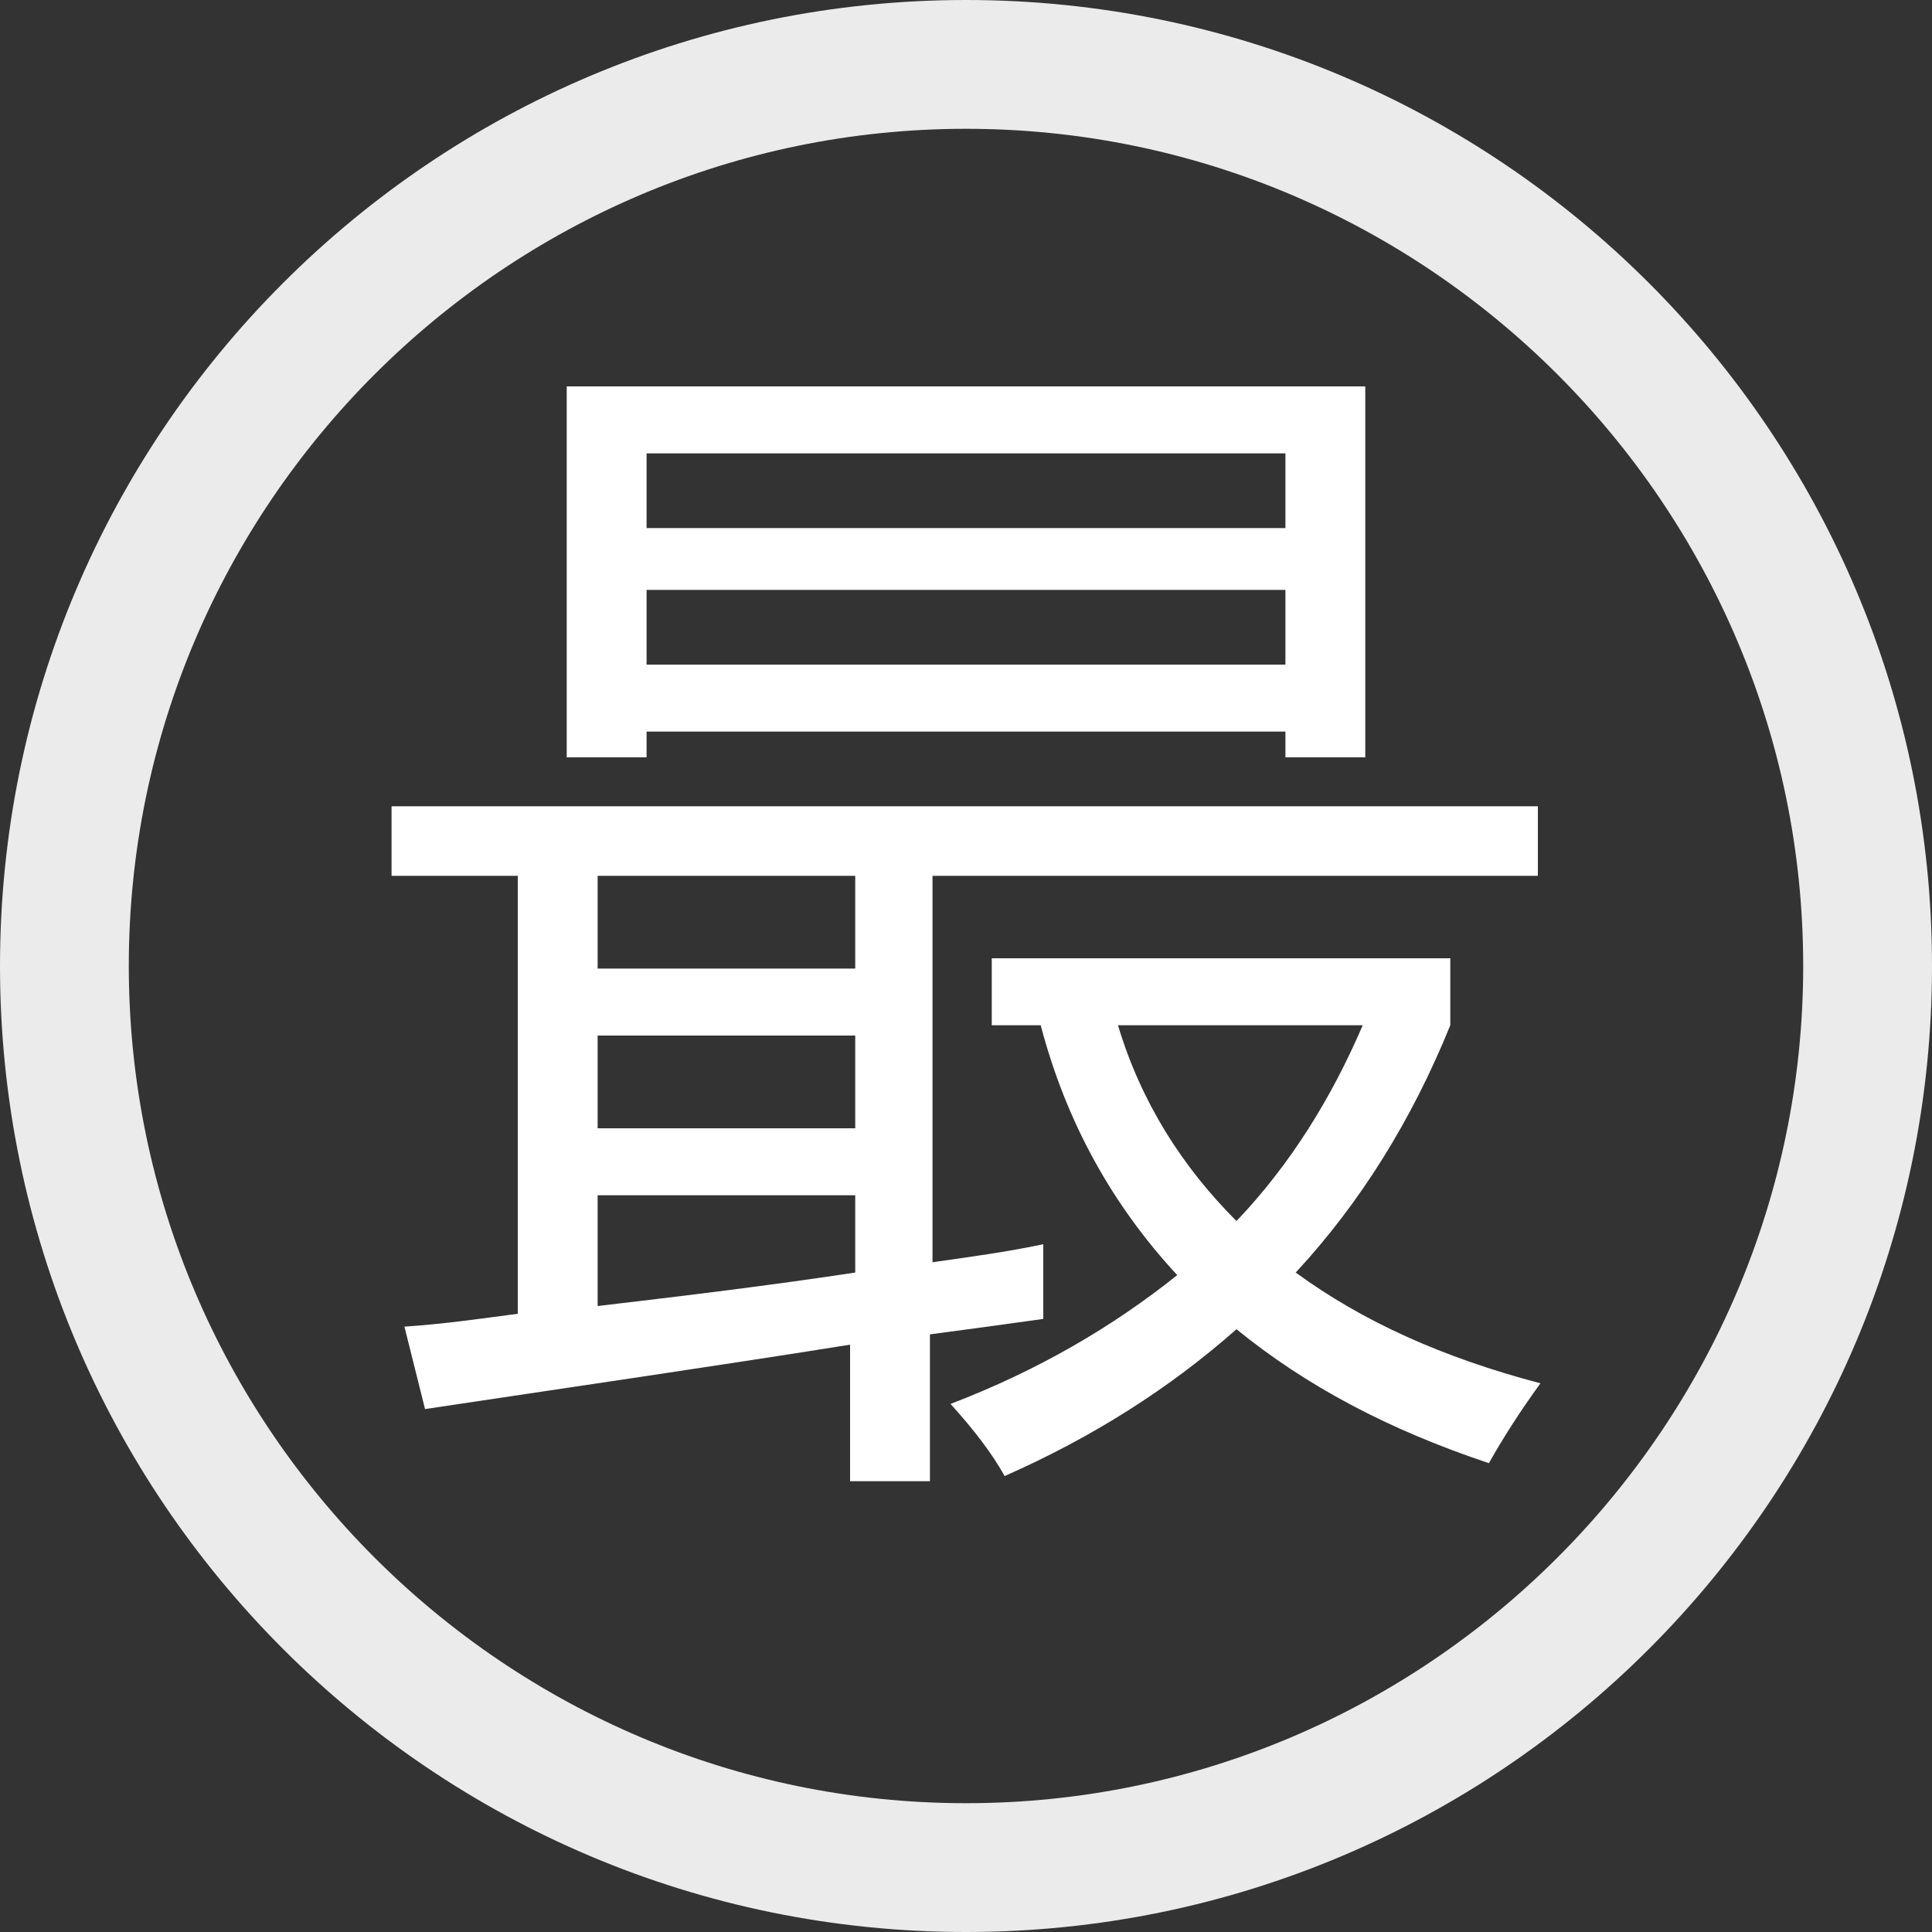
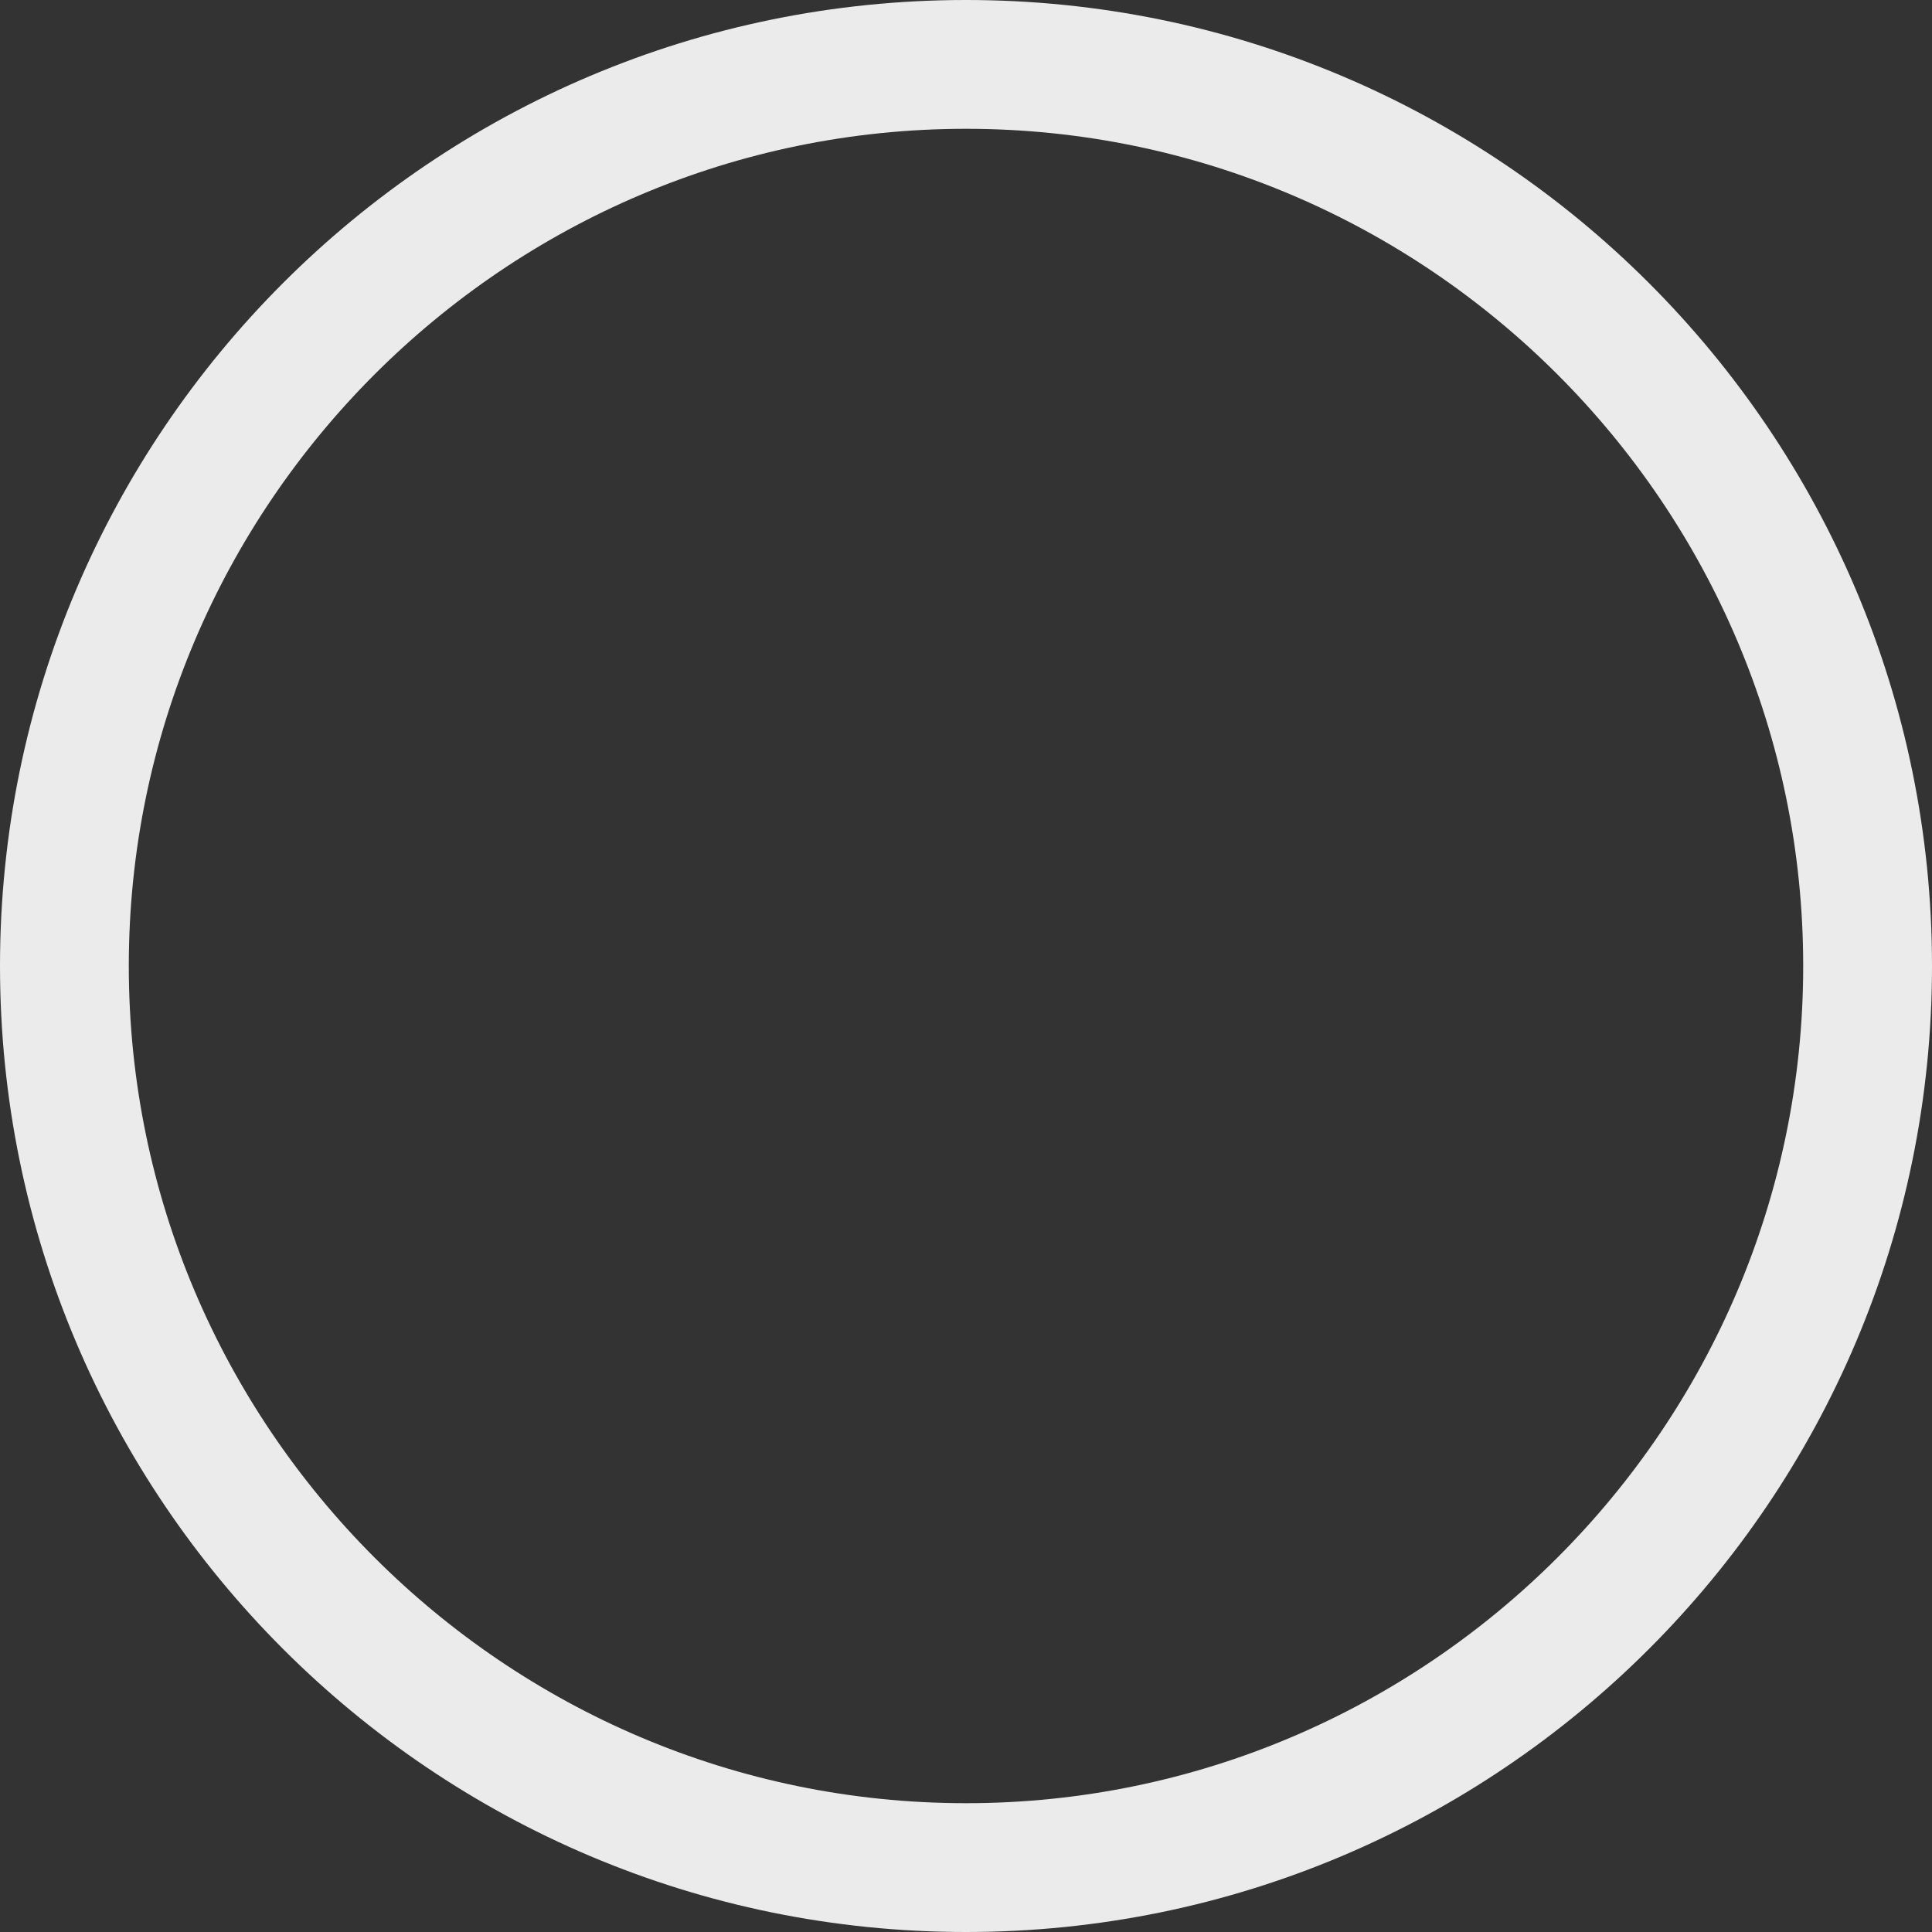
<svg xmlns="http://www.w3.org/2000/svg" version="1.1" id="圖層_3" x="0px" y="0px" viewBox="0 0 75 75" style="enable-background:new 0 0 75 75;" xml:space="preserve">
  <rect x="0" y="0" width="75" height="75" fill="#333333" stroke="none" />
  <style type="text/css">
	.st0{opacity:0.9;}
	.st1{fill:#FFFFFF;}
</style>
  <g>
    <g class="st0">
      <path class="st1" d="M37.5,5C55.4,5,70,19.6,70,37.5S55.4,70,37.5,70S5,55.4,5,37.5S19.6,5,37.5,5 M37.5,0C16.8,0,0,16.8,0,37.5    S16.8,75,37.5,75S75,58.2,75,37.5S58.2,0,37.5,0L37.5,0z" />
    </g>
  </g>
  <g>
-     <path class="st1" d="M15.7,51.5c1.5-0.1,2.9-0.3,4.4-0.5V34h-4.9v-2.7h44.5V34H36.2v15c1.4-0.2,2.9-0.4,4.3-0.7c0,0.5,0,1.5,0,2.9   c-1.4,0.2-2.9,0.4-4.4,0.6v5.7h-3.1v-5.3C28,53,22.5,53.8,16.5,54.7L15.7,51.5z M22,15H53v14.4h-3.1v-1H25.1v1H22V15z M23.2,37.6   h10V34h-10V37.6z M23.2,43.8h10v-3.6h-10V43.8z M33.2,49.4v-3h-10v4.3C26.6,50.3,29.9,49.9,33.2,49.4z M49.9,17.6H25.1v2.9h24.8   V17.6z M25.1,25.8h24.8v-2.9H25.1V25.8z M38.5,39.8v-2.6h17.8v2.6c-1.5,3.7-3.5,6.9-6,9.6c2.6,1.9,5.7,3.3,9.5,4.3   c-0.8,1.1-1.5,2.2-2,3.1c-3.9-1.3-7.1-3-9.8-5.2c-2.6,2.3-5.6,4.2-9,5.7c-0.5-0.9-1.2-1.8-2.1-2.8c3.4-1.3,6.3-3,8.8-5   c-2.5-2.7-4.3-5.9-5.3-9.7H38.5z M52.9,39.8h-9.5c0.9,3,2.5,5.5,4.6,7.6C50.1,45.2,51.7,42.6,52.9,39.8z" />
-   </g>
+     </g>
</svg>